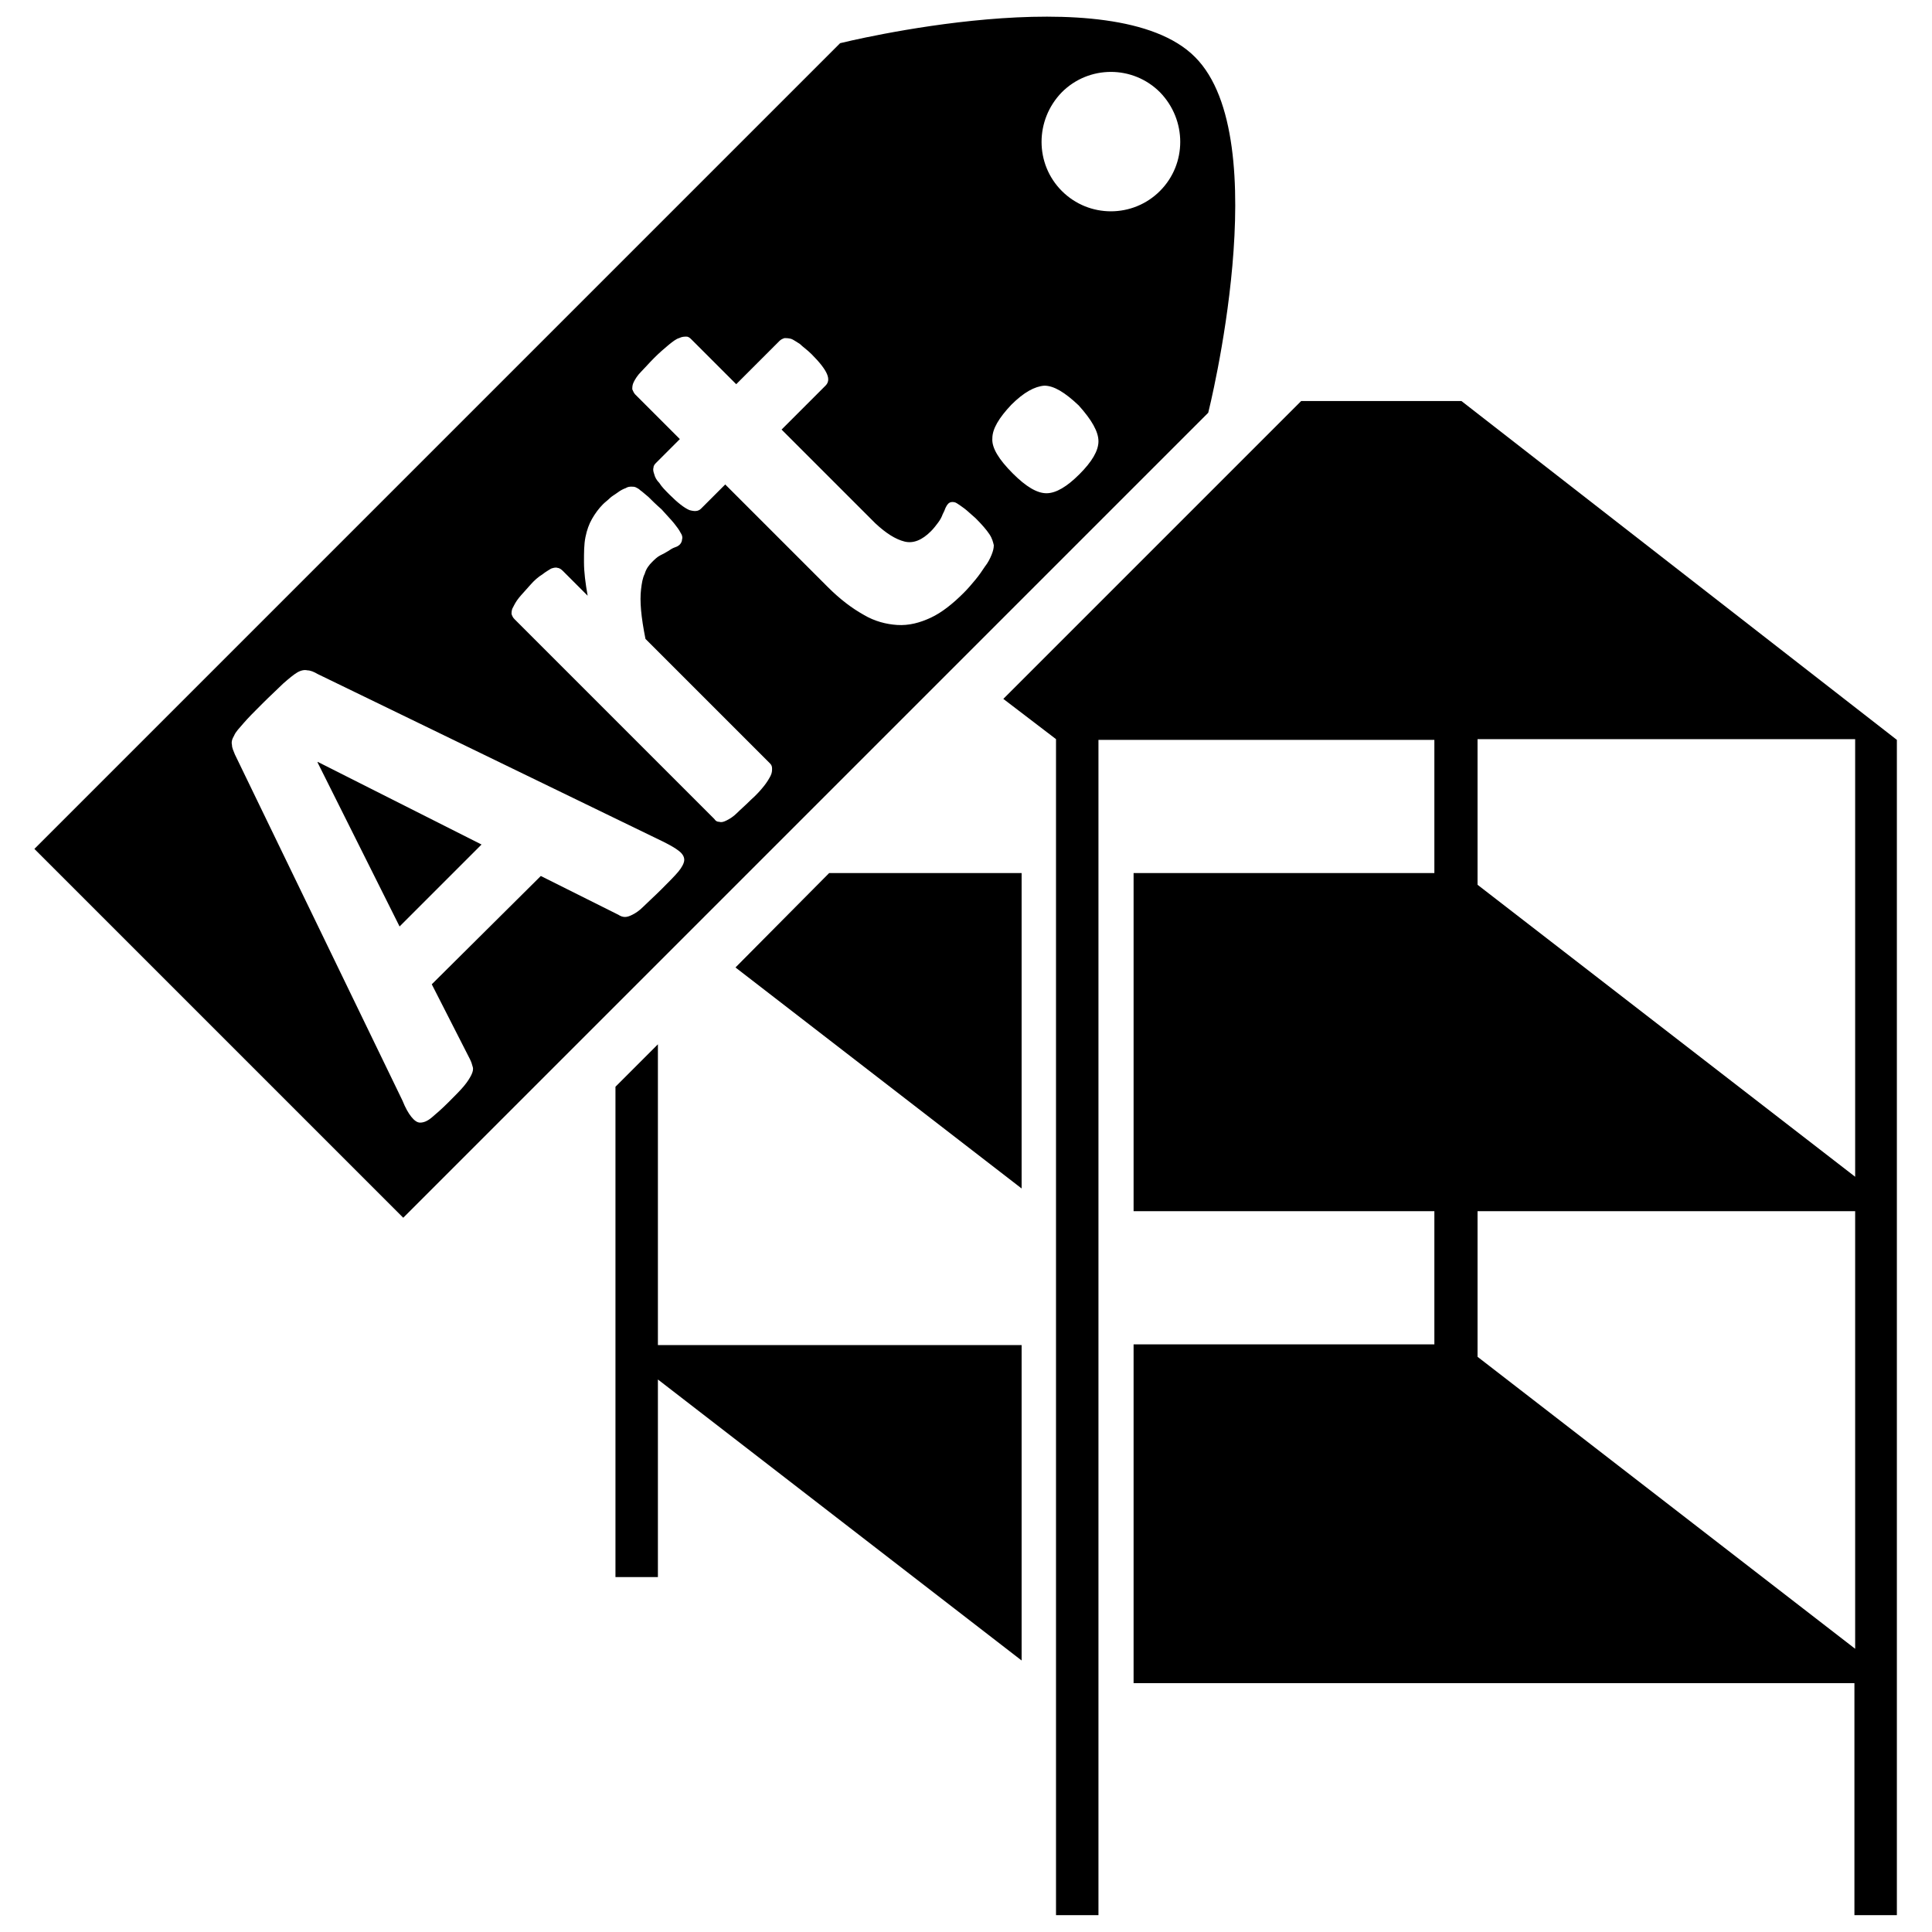
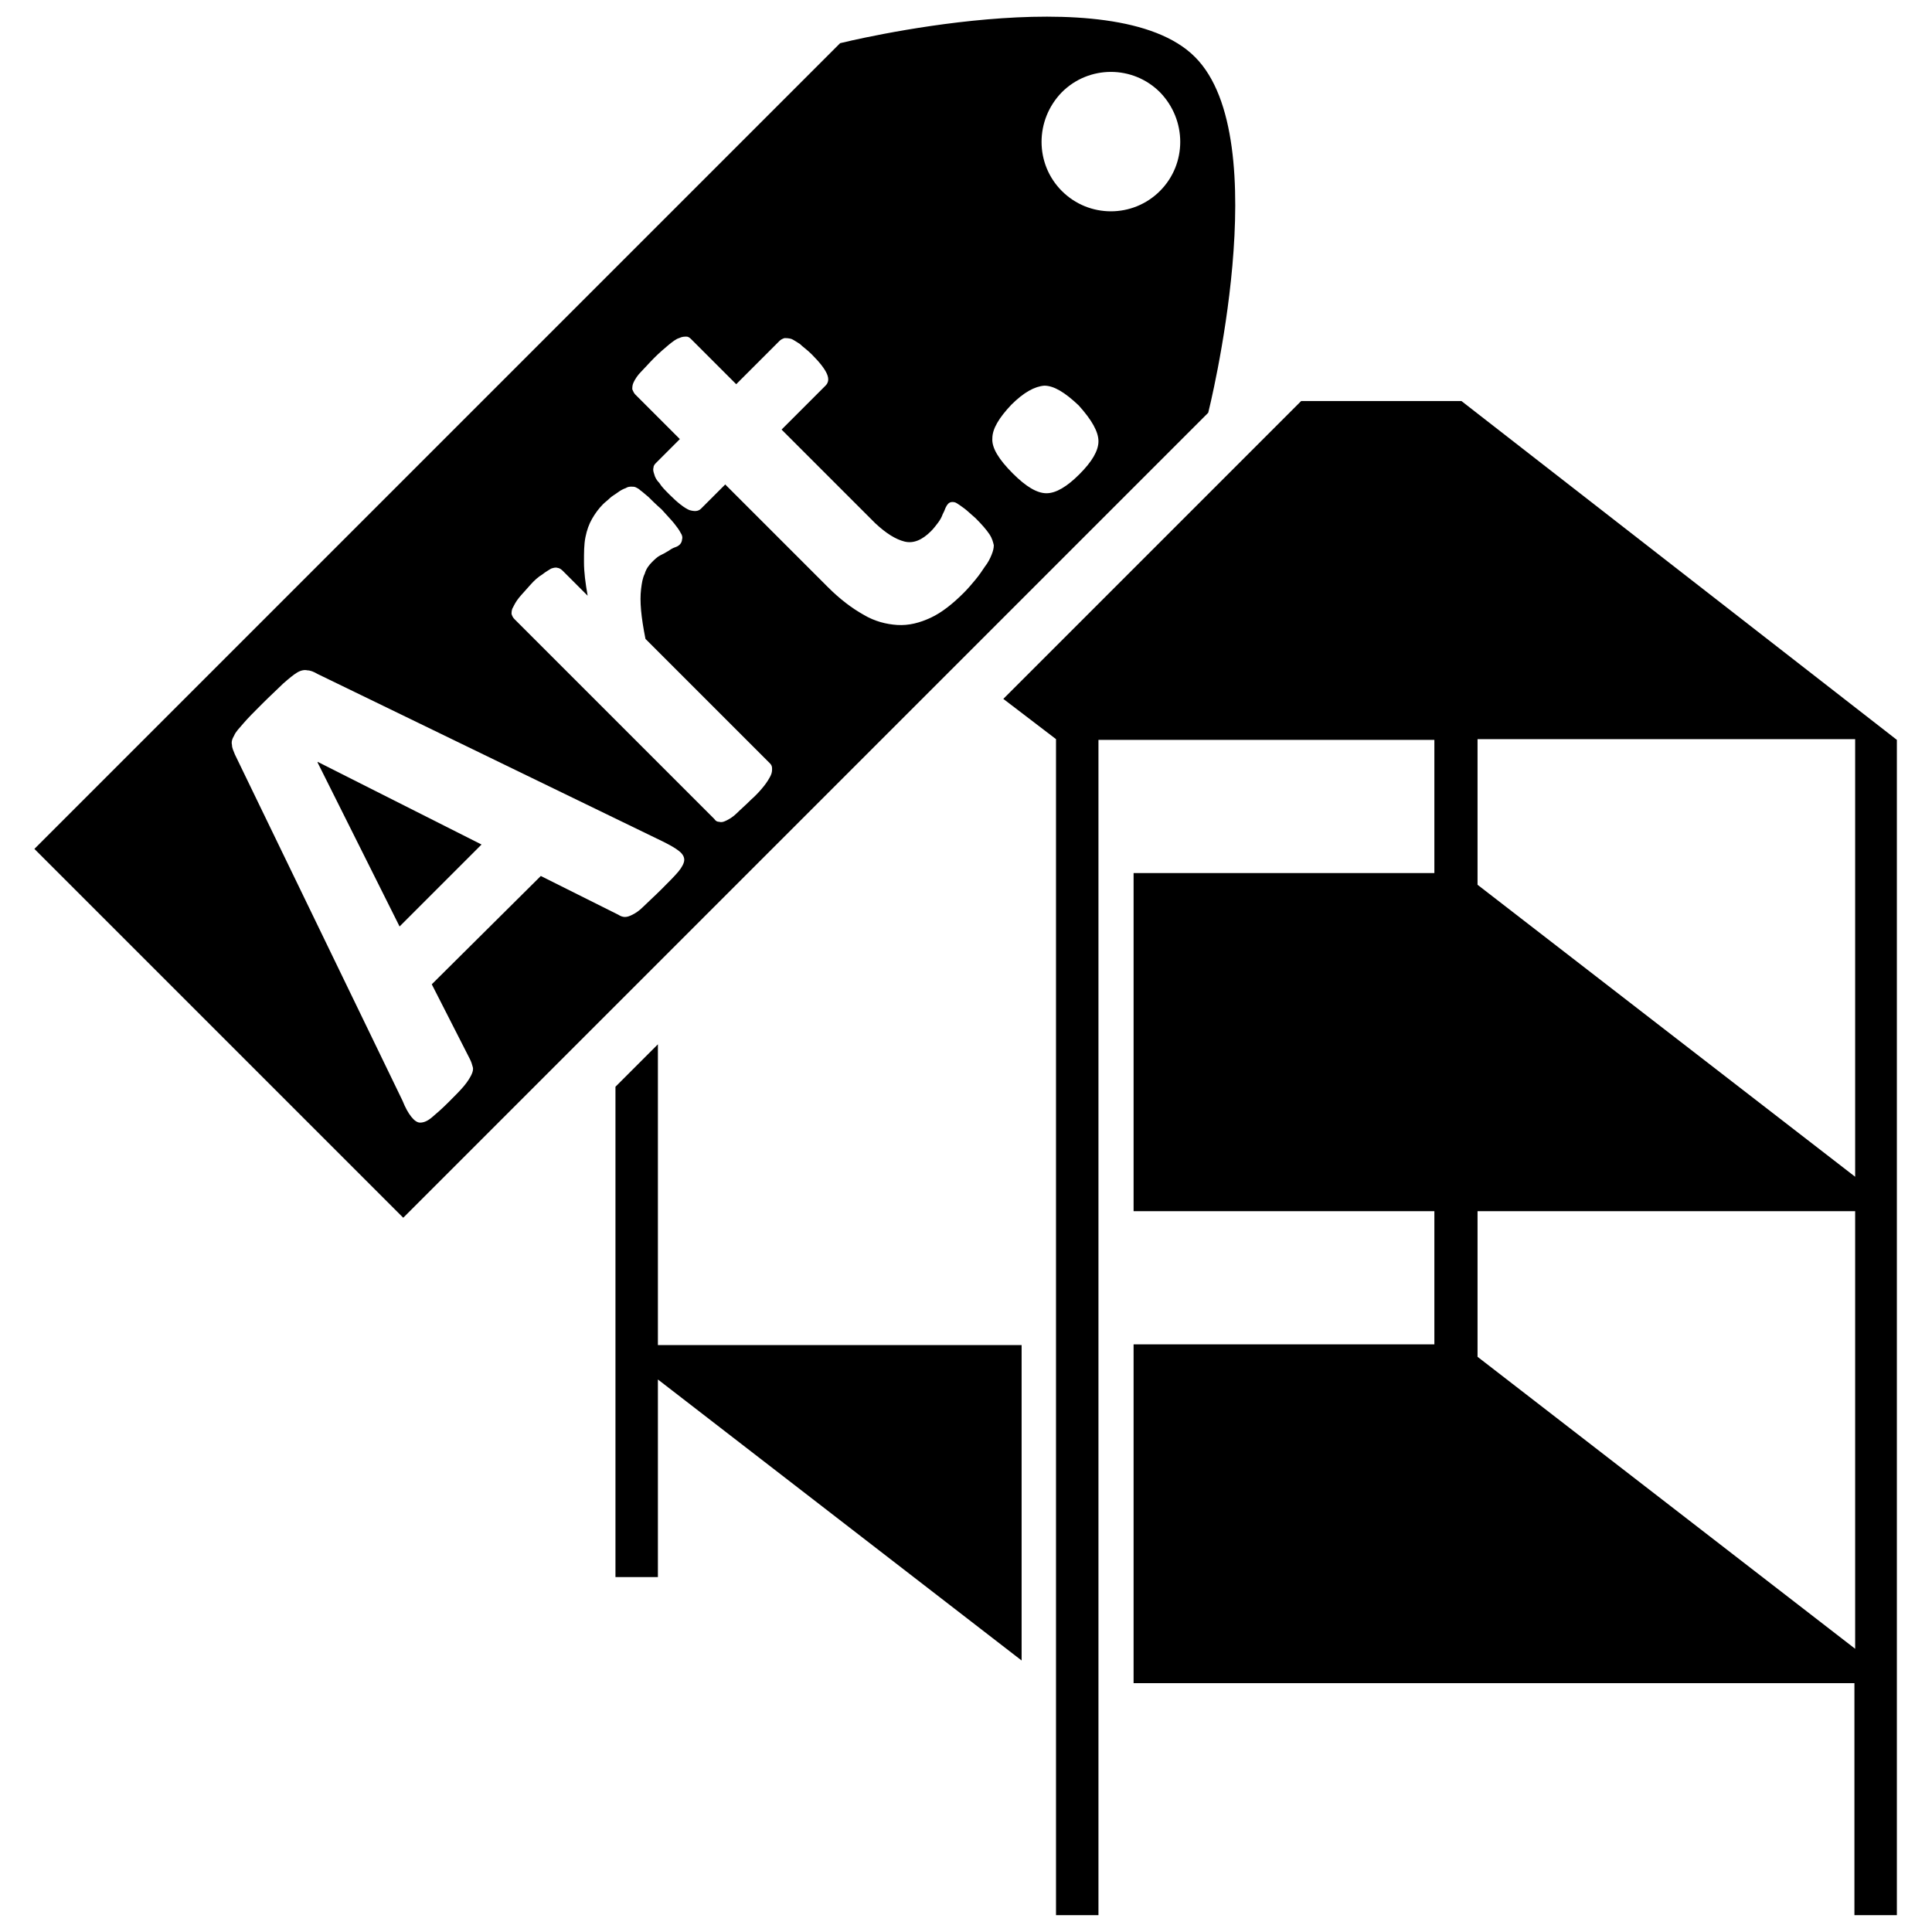
<svg xmlns="http://www.w3.org/2000/svg" version="1.1" id="Layer_2_1_" x="0px" y="0px" viewBox="0 0 264 264" style="enable-background:new 0 0 264 264;" xml:space="preserve">
  <style type="text/css">
	.st0{fill-rule:evenodd;clip-rule:evenodd;}
</style>
  <g>
    <g>
      <polygon class="st0" points="89.9,142.7 84.1,148.5 84.1,215.5 89.9,215.5 89.9,188.5 139.6,226.9 139.6,183.8 89.9,183.8   " />
-       <polygon class="st0" points="100.5,132.2 139.6,162.4 139.6,119.3 113.3,119.3   " />
      <path class="st0" d="M199.7,54.8h-21.9l-40.7,40.7l7.2,5.5v160.7h5.8V101.1H196v18.2h-41.1v46.2H196v18.2h-41.1V230h98.5v31.7h5.8    V101.1L199.7,54.8z M253.5,225.3l-51.6-39.9v-19.9h51.6V225.3z M253.5,160.8l-51.6-39.9v-19.9h51.6V160.8z" />
    </g>
    <g>
      <path d="M114.8,5.9L4.7,116l50.4,50.4l110-110c0,0,9.4-37.4-1.8-48.6C152.2-3.4,114.8,5.9,114.8,5.9z M93.5,117.5    c0,0.4-0.3,1-0.8,1.6c-0.5,0.6-1.3,1.4-2.3,2.4c-1,1-1.9,1.8-2.5,2.4c-0.6,0.6-1.1,0.9-1.5,1.1c-0.4,0.2-0.7,0.3-1,0.3    c-0.3,0-0.6-0.1-0.9-0.3l-10.6-5.3L59,134.5l5.2,10.2c0.2,0.4,0.3,0.7,0.4,1.1c0.1,0.3,0,0.7-0.2,1.1c-0.2,0.4-0.5,0.9-1,1.5    c-0.5,0.6-1.2,1.3-2.1,2.2c-0.9,0.9-1.7,1.6-2.3,2.1c-0.6,0.5-1.1,0.7-1.6,0.7c-0.4,0-0.8-0.3-1.2-0.8c-0.4-0.5-0.8-1.2-1.2-2.2    l-22.9-47.3c-0.2-0.5-0.4-0.9-0.4-1.3c-0.1-0.4,0-0.8,0.3-1.3c0.2-0.5,0.7-1,1.3-1.7c0.6-0.7,1.4-1.5,2.5-2.6    c1.2-1.2,2.2-2.1,2.9-2.8c0.8-0.7,1.4-1.2,1.9-1.5c0.5-0.3,1-0.4,1.4-0.3c0.4,0,0.9,0.2,1.4,0.5L90.6,115c1,0.5,1.7,0.9,2.2,1.3    C93.3,116.7,93.5,117.1,93.5,117.5z M92.1,71.5c0.4,0.5,0.7,0.9,0.9,1.3c0.2,0.3,0.3,0.6,0.2,0.9c0,0.2-0.1,0.5-0.3,0.7    c-0.2,0.2-0.4,0.3-0.7,0.4c-0.3,0.1-0.6,0.3-0.9,0.5c-0.3,0.2-0.7,0.4-1.1,0.6c-0.4,0.2-0.8,0.6-1.1,0.9c-0.4,0.4-0.8,0.9-1,1.6    c-0.3,0.6-0.4,1.3-0.5,2.1c-0.1,0.8-0.1,1.8,0,2.9c0.1,1.1,0.3,2.4,0.6,3.9l17,17c0.2,0.2,0.3,0.4,0.3,0.7c0,0.3,0,0.6-0.2,1    c-0.2,0.4-0.5,0.9-0.9,1.4c-0.4,0.5-1,1.2-1.8,1.9c-0.8,0.8-1.4,1.3-1.9,1.8c-0.5,0.5-1,0.8-1.4,1c-0.4,0.2-0.7,0.3-1,0.2    c-0.3,0-0.5-0.1-0.7-0.4L70.3,84.6c-0.2-0.2-0.3-0.4-0.4-0.7c0-0.2,0-0.6,0.2-0.9c0.2-0.4,0.4-0.8,0.8-1.3c0.4-0.5,0.9-1,1.5-1.7    c0.6-0.7,1.2-1.2,1.7-1.5c0.5-0.4,0.9-0.6,1.2-0.8c0.3-0.1,0.6-0.2,0.9-0.1c0.2,0,0.5,0.2,0.7,0.4l3.4,3.4    c-0.3-1.7-0.5-3.2-0.5-4.6c0-1.3,0-2.4,0.2-3.4c0.2-1,0.5-1.8,0.9-2.5c0.4-0.7,0.9-1.4,1.5-2c0.3-0.3,0.6-0.5,0.9-0.8    c0.3-0.3,0.7-0.5,1.1-0.8c0.4-0.3,0.8-0.5,1.1-0.6c0.3-0.2,0.6-0.2,0.8-0.2c0.2,0,0.4,0,0.6,0.1c0.2,0.1,0.4,0.2,0.6,0.4    c0.3,0.2,0.6,0.5,1.1,0.9c0.4,0.4,1,1,1.8,1.7C91.1,70.4,91.7,71,92.1,71.5z M123.6,74c1.2,0.3,2.4-0.2,3.6-1.4    c0.4-0.4,0.7-0.8,1-1.2c0.3-0.4,0.5-0.8,0.6-1.1c0.2-0.4,0.3-0.6,0.4-0.9c0.1-0.2,0.2-0.4,0.4-0.6c0.1-0.1,0.3-0.2,0.5-0.2    c0.2,0,0.4,0,0.7,0.2c0.3,0.2,0.6,0.4,1,0.7c0.4,0.3,0.9,0.8,1.5,1.3c0.9,0.9,1.5,1.6,1.9,2.2c0.4,0.6,0.5,1.1,0.6,1.5    c0,0.4-0.1,0.8-0.3,1.3c-0.2,0.5-0.5,1.1-0.9,1.6c-0.4,0.6-0.8,1.2-1.3,1.8c-0.5,0.6-1,1.2-1.6,1.8c-1.5,1.5-3,2.7-4.5,3.4    c-1.5,0.7-3,1.1-4.6,1c-1.5-0.1-3.1-0.5-4.6-1.4c-1.6-0.9-3.2-2.1-4.9-3.8l-14-14l-3.3,3.3c-0.4,0.4-0.9,0.4-1.6,0.2    c-0.7-0.3-1.6-1-2.7-2.1c-0.6-0.6-1.1-1.1-1.4-1.6c-0.4-0.4-0.6-0.8-0.7-1.2c-0.1-0.3-0.2-0.6-0.1-0.9c0-0.3,0.2-0.5,0.4-0.7    l3.2-3.2l-6.1-6.1c-0.2-0.2-0.3-0.5-0.4-0.7c0-0.3,0-0.6,0.2-1c0.2-0.4,0.5-0.9,1-1.4c0.5-0.5,1.1-1.2,1.8-1.9    c0.7-0.7,1.4-1.3,2-1.8c0.5-0.4,1-0.8,1.4-0.9c0.4-0.2,0.7-0.2,1-0.2c0.3,0,0.5,0.2,0.7,0.4l6.1,6.1l5.9-5.9    c0.2-0.2,0.4-0.3,0.7-0.4c0.2,0,0.5,0,0.9,0.1c0.3,0.1,0.7,0.4,1.2,0.7c0.4,0.4,1,0.8,1.6,1.4c1.1,1.1,1.8,2,2.1,2.7    c0.3,0.7,0.2,1.2-0.2,1.6l-6,6l12.8,12.8C121.1,72.9,122.4,73.7,123.6,74z M150.1,60.3c0,1.3-0.9,2.8-2.6,4.5    c-1.7,1.7-3.2,2.6-4.5,2.6c-1.3,0-2.8-0.9-4.6-2.7c-1.9-1.9-2.9-3.5-2.8-4.8c0-1.3,0.9-2.8,2.6-4.6c1.7-1.7,3.2-2.5,4.5-2.6    c1.3,0,2.8,0.9,4.7,2.7C149.2,57.4,150.1,59,150.1,60.3z M158.5,26.1c-3.7,3.7-9.7,3.7-13.4,0c-3.7-3.7-3.7-9.7,0-13.5    c3.7-3.7,9.7-3.7,13.4,0C162.2,16.4,162.2,22.4,158.5,26.1z" />
      <polygon points="43.4,104.2 54.6,126.6 65.8,115.4 43.4,104.1   " />
    </g>
  </g>
</svg>